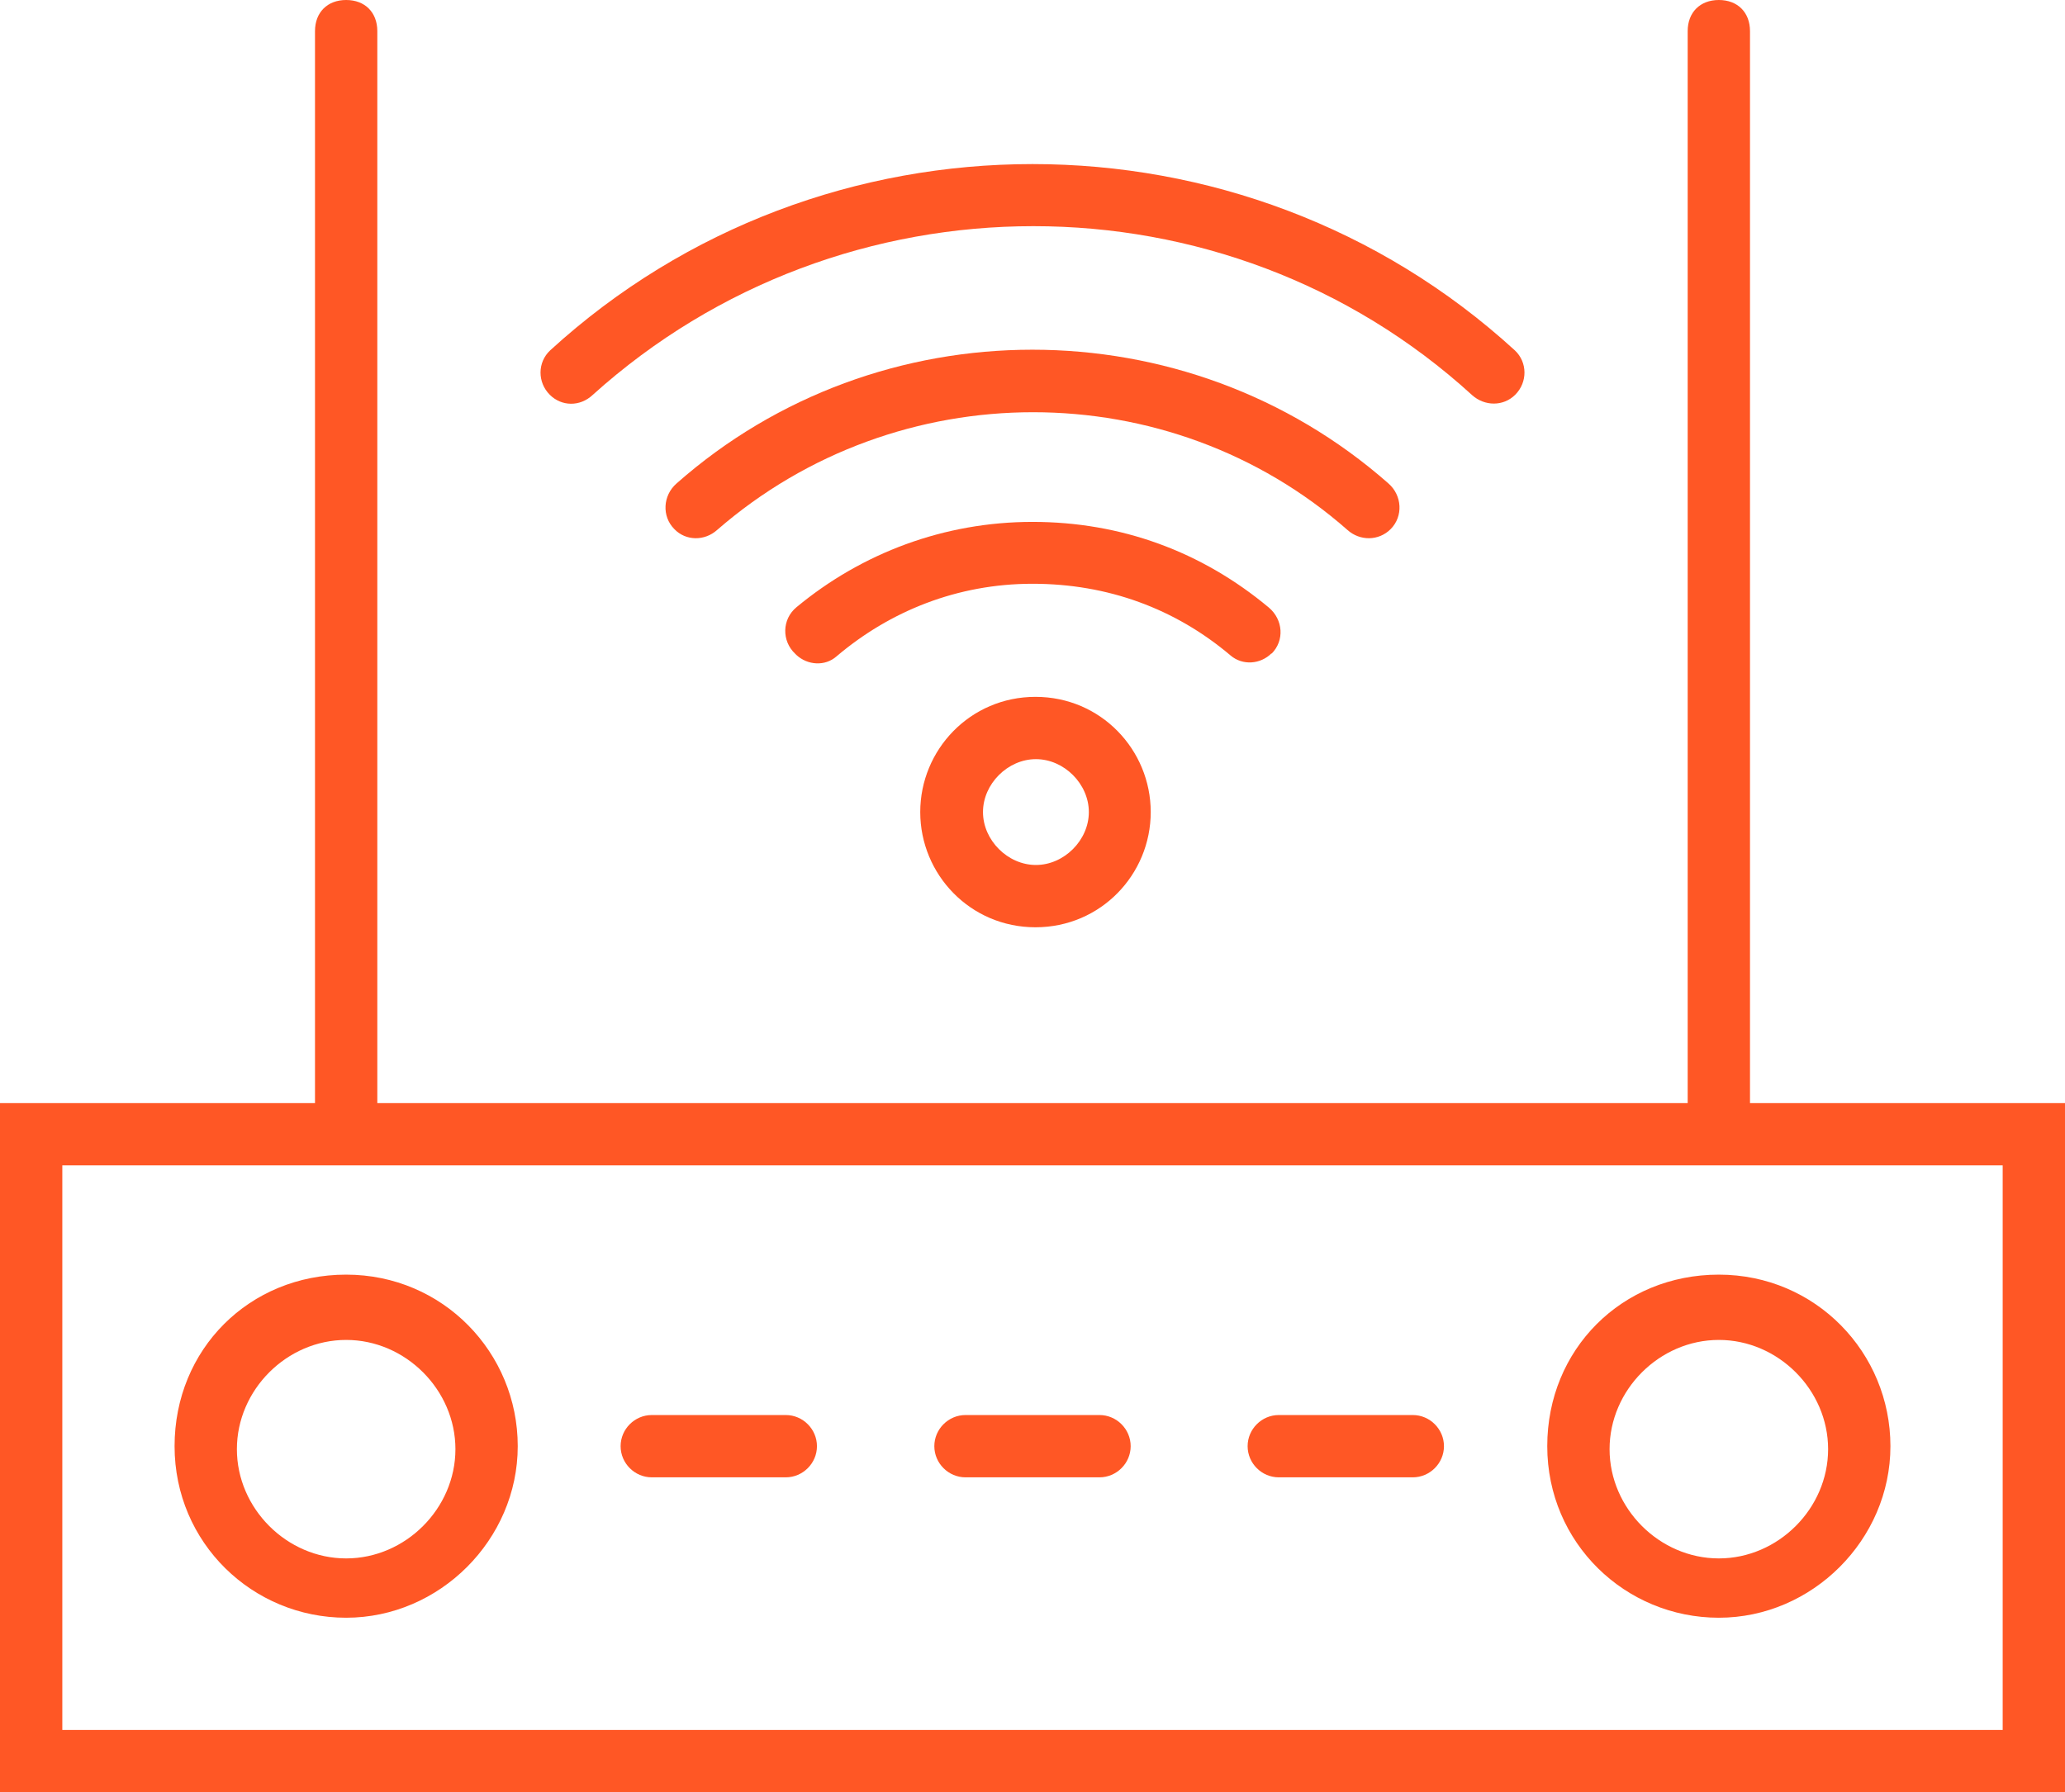
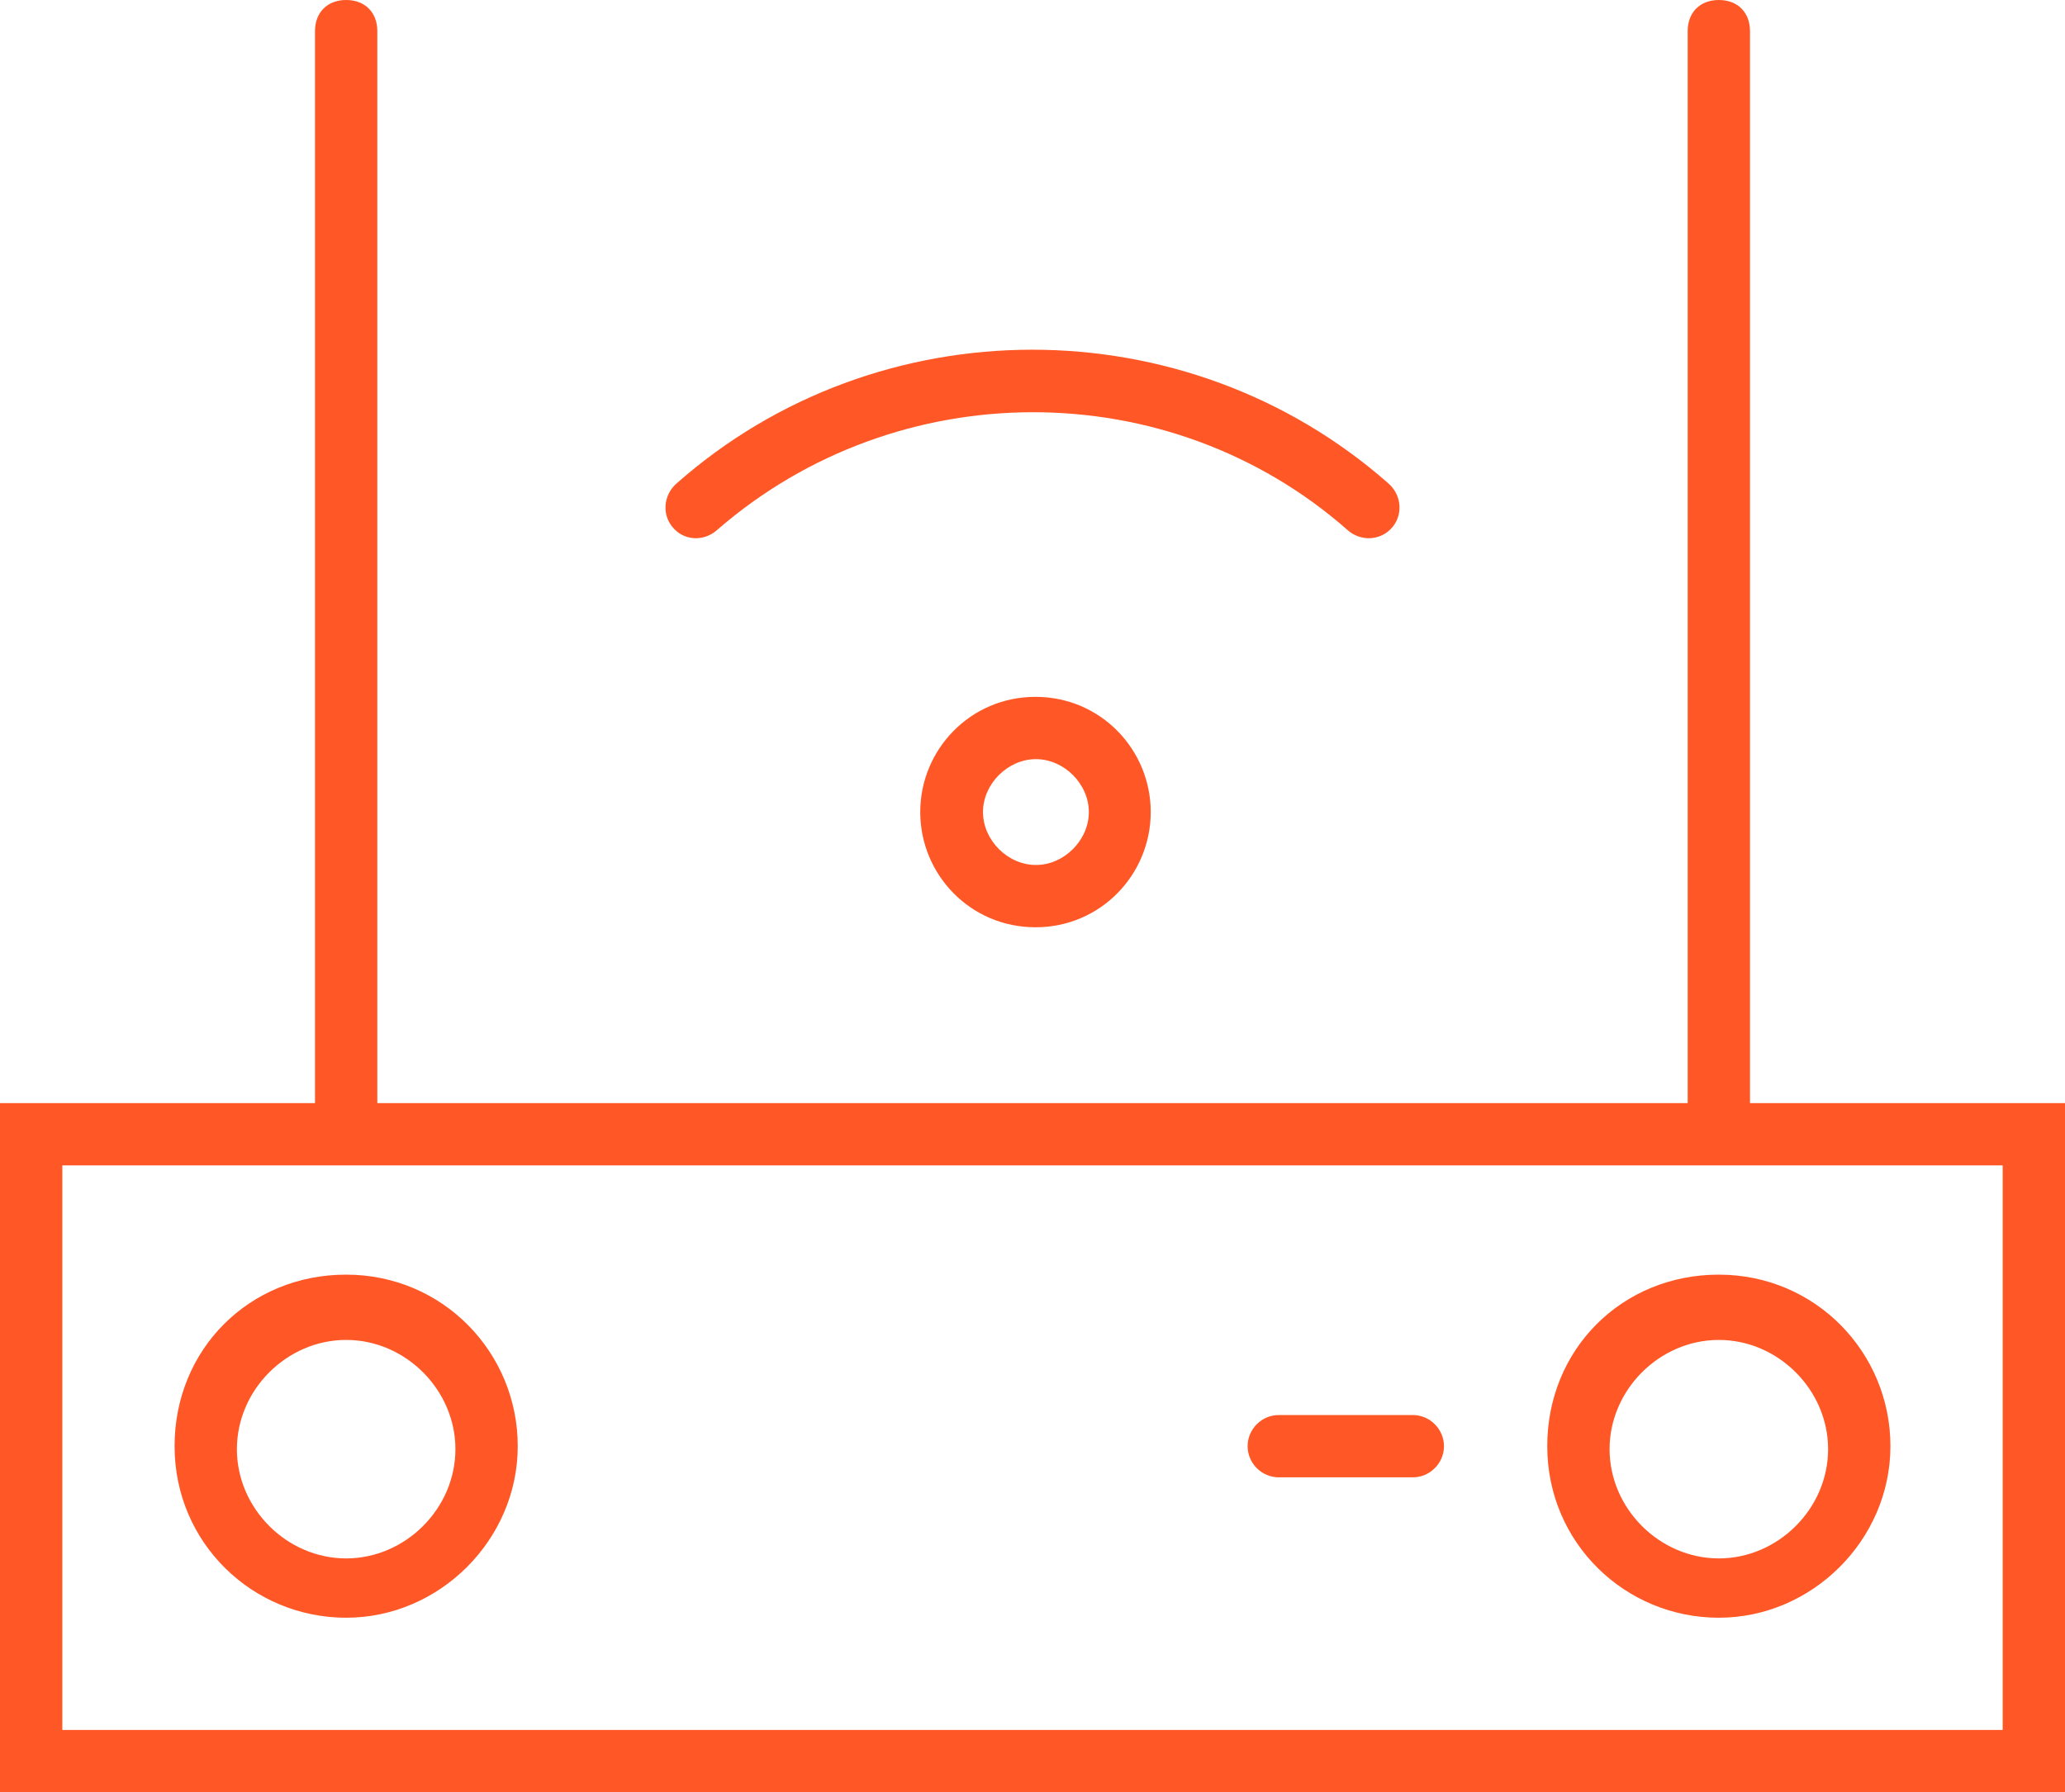
<svg xmlns="http://www.w3.org/2000/svg" id="a" data-name="Layer 1" viewBox="0 0 48.38 42">
  <defs>
    <style>
      .b {
        fill: #ff5725;
      }
    </style>
  </defs>
  <path class="b" d="M41,25.85V.73c0-.44-.29-.73-.73-.73s-.73.29-.73.73v25.12H8.84V.73c0-.44-.29-.73-.73-.73s-.73.29-.73.73v25.12H0v16.15h48.38v-16.15h-7.38ZM46.92,40.54H1.46v-13.23h45.46v13.23Z" />
-   <path class="b" d="M15.27,34.62h3.14c.4,0,.73-.33.73-.73s-.33-.73-.73-.73h-3.14c-.4,0-.73.33-.73.73s.33.73.73.73Z" />
-   <path class="b" d="M22.62,34.62h3.14c.4,0,.73-.33.73-.73s-.33-.73-.73-.73h-3.14c-.4,0-.73.33-.73.73s.33.73.73.73Z" />
  <path class="b" d="M29.96,34.62h3.14c.4,0,.73-.33.73-.73s-.33-.73-.73-.73h-3.14c-.4,0-.73.33-.73.73s.33.73.73.73Z" />
  <path class="b" d="M40.27,37.91c2.19,0,4.02-1.83,4.02-4.02s-1.75-4.02-4.02-4.02-4.02,1.75-4.02,4.02,1.83,4.02,4.02,4.02ZM40.27,31.4c1.39,0,2.56,1.17,2.56,2.56s-1.17,2.56-2.56,2.56-2.56-1.17-2.56-2.56,1.17-2.56,2.56-2.56Z" />
  <path class="b" d="M8.11,37.91c2.19,0,4.02-1.83,4.02-4.02s-1.75-4.02-4.02-4.02-4.02,1.75-4.02,4.02,1.83,4.02,4.02,4.02ZM8.11,31.4c1.39,0,2.56,1.17,2.56,2.56s-1.17,2.56-2.56,2.56-2.56-1.17-2.56-2.56,1.17-2.56,2.56-2.56Z" />
-   <path class="b" d="M29.79,15.32c.31-.31.27-.8-.06-1.08-1.58-1.32-3.47-2.01-5.54-2.01s-4,.73-5.53,2c-.34.28-.35.79-.03,1.09l.03.03c.26.24.67.27.94.03,1.25-1.06,2.83-1.7,4.59-1.7s3.34.58,4.64,1.68c.28.24.7.21.96-.05Z" />
  <path class="b" d="M32.58,12.4c.3-.3.27-.79-.05-1.07-4.74-4.18-11.95-4.18-16.68,0-.32.28-.35.77-.05,1.07h0c.27.28.71.28,1,.02,4.23-3.68,10.59-3.68,14.77,0,.29.26.73.26,1.01-.02Z" />
-   <path class="b" d="M12.88,9.25c.28.28.71.28,1,.01,5.85-5.28,14.83-5.28,20.61,0,.29.26.73.27,1.01-.01.29-.29.29-.76-.01-1.04-6.36-5.82-16.24-5.82-22.6,0-.3.28-.3.75-.01,1.04h0Z" />
  <path class="b" d="M21.56,19.03c0,1.46,1.17,2.7,2.7,2.7s2.7-1.24,2.7-2.7-1.17-2.7-2.7-2.7-2.7,1.24-2.7,2.7ZM25.51,19.03c0,.66-.58,1.24-1.24,1.24s-1.24-.58-1.24-1.24.58-1.24,1.24-1.24,1.24.58,1.24,1.24Z" />
</svg>